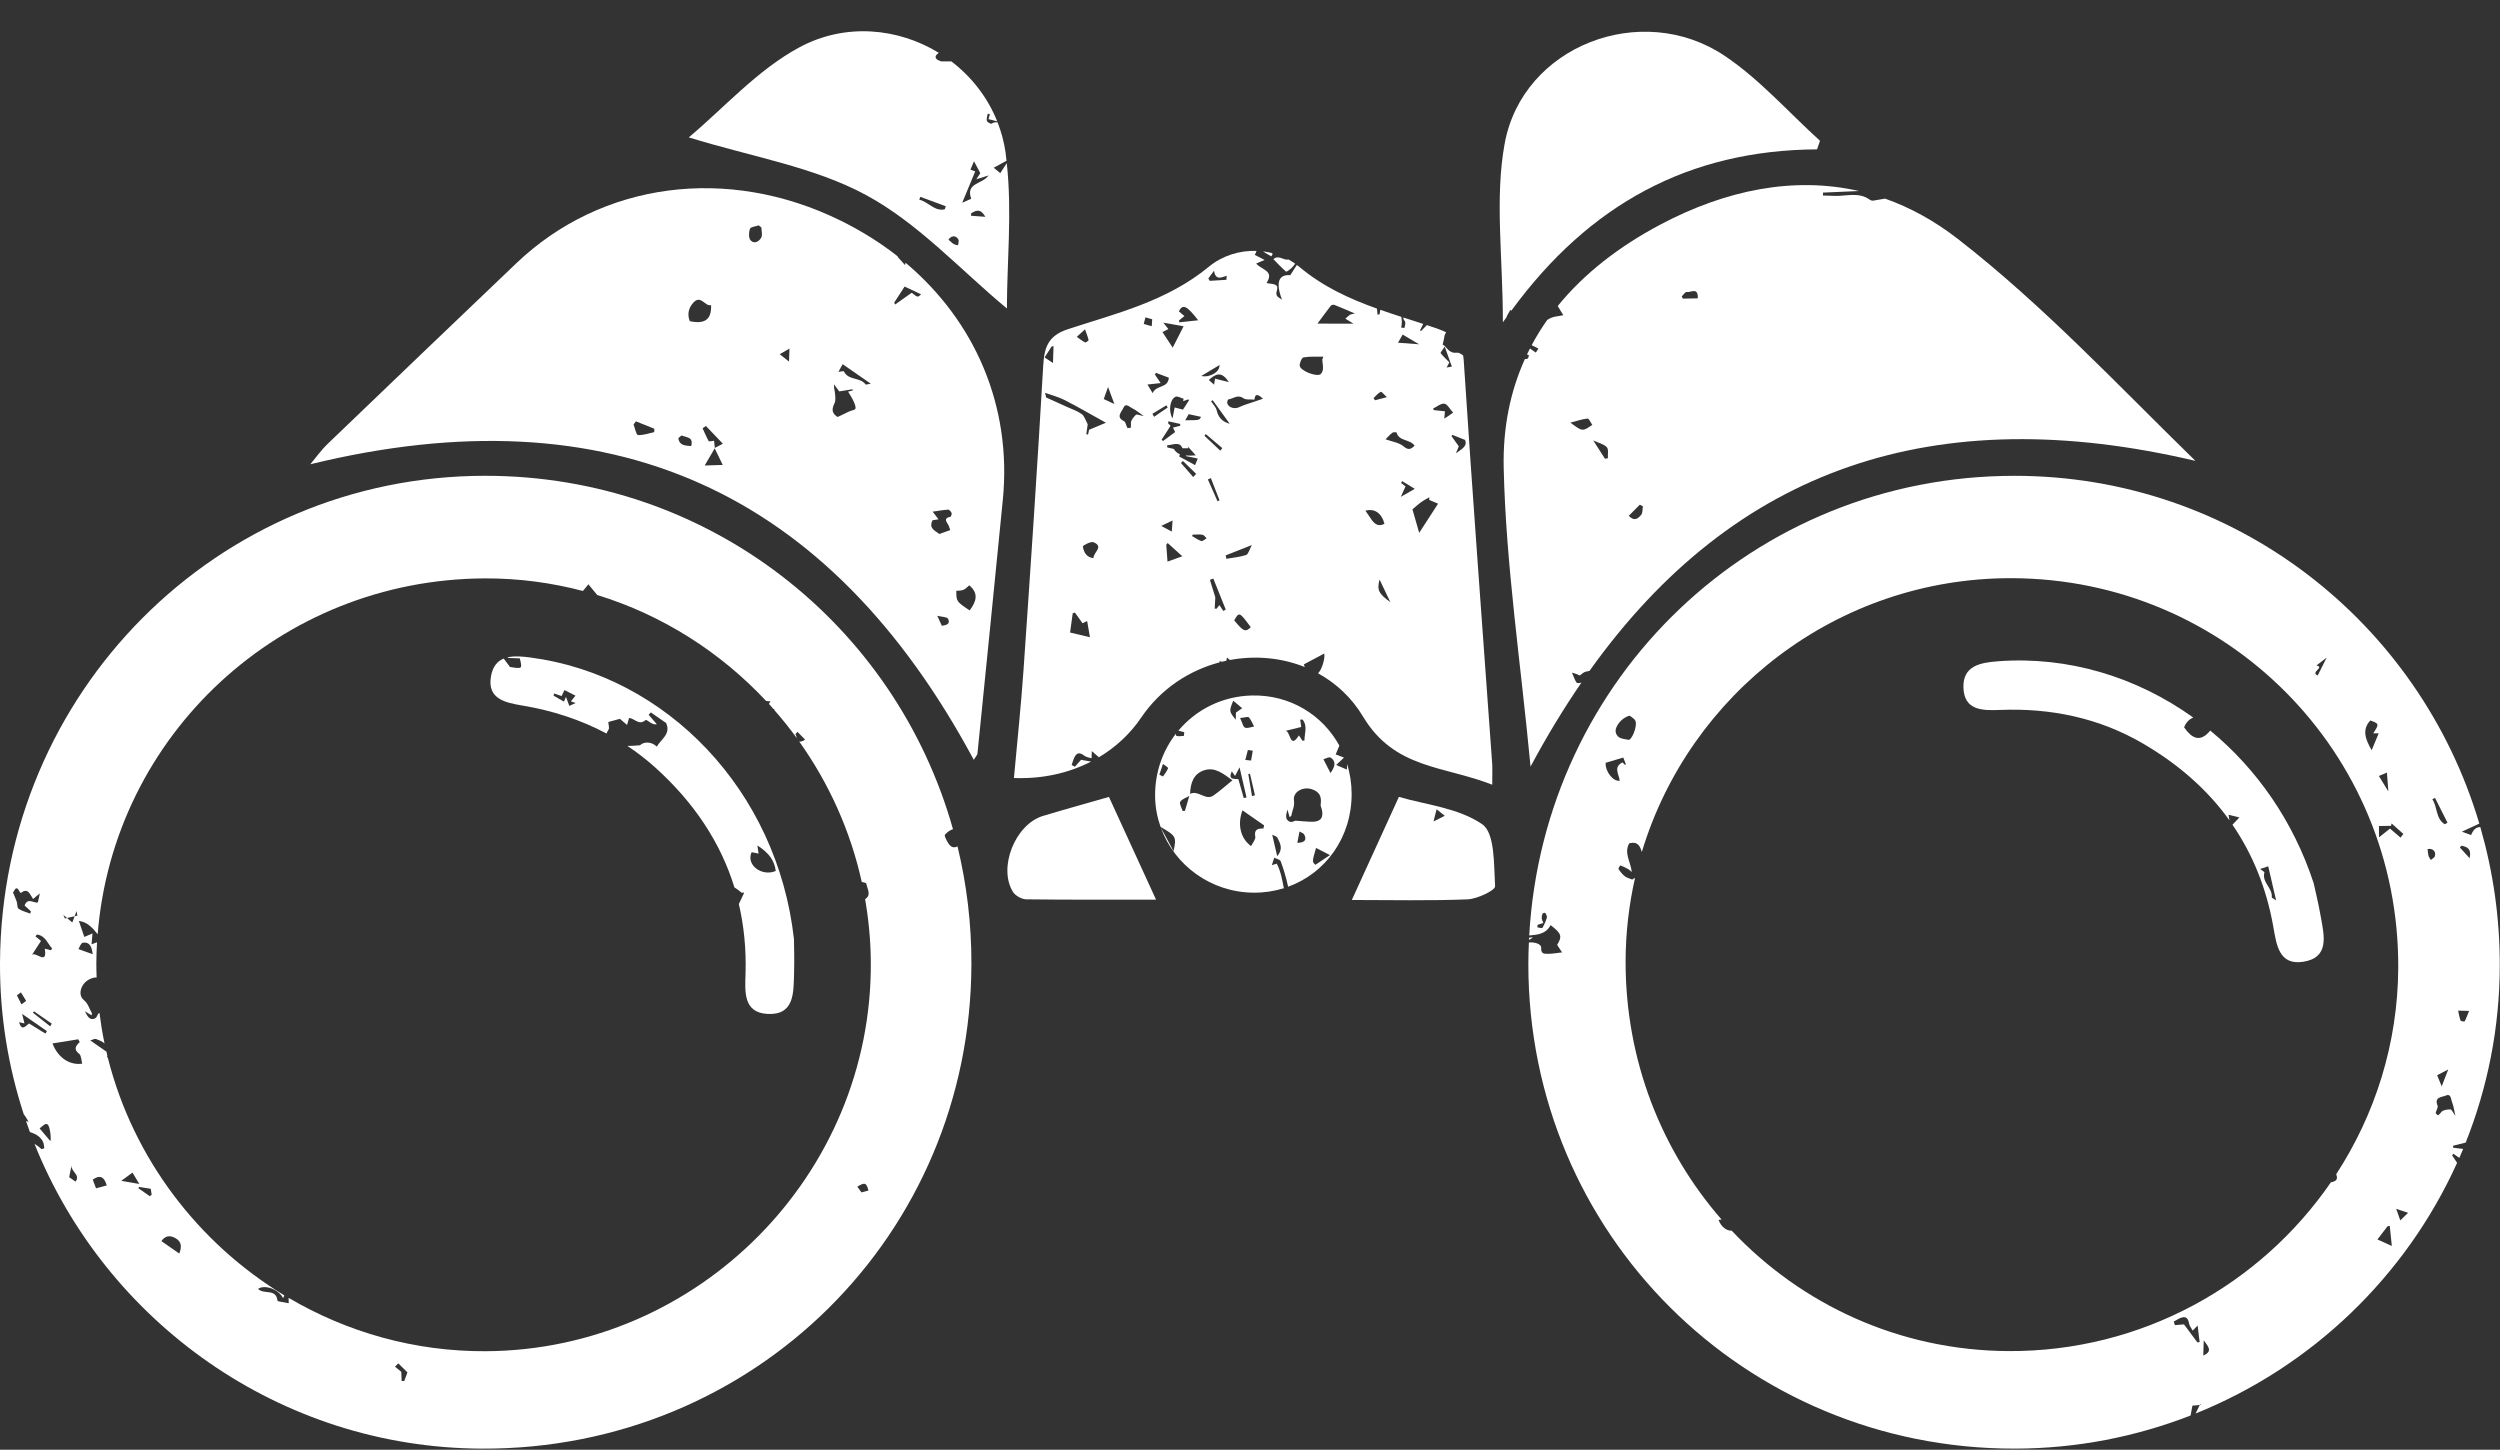
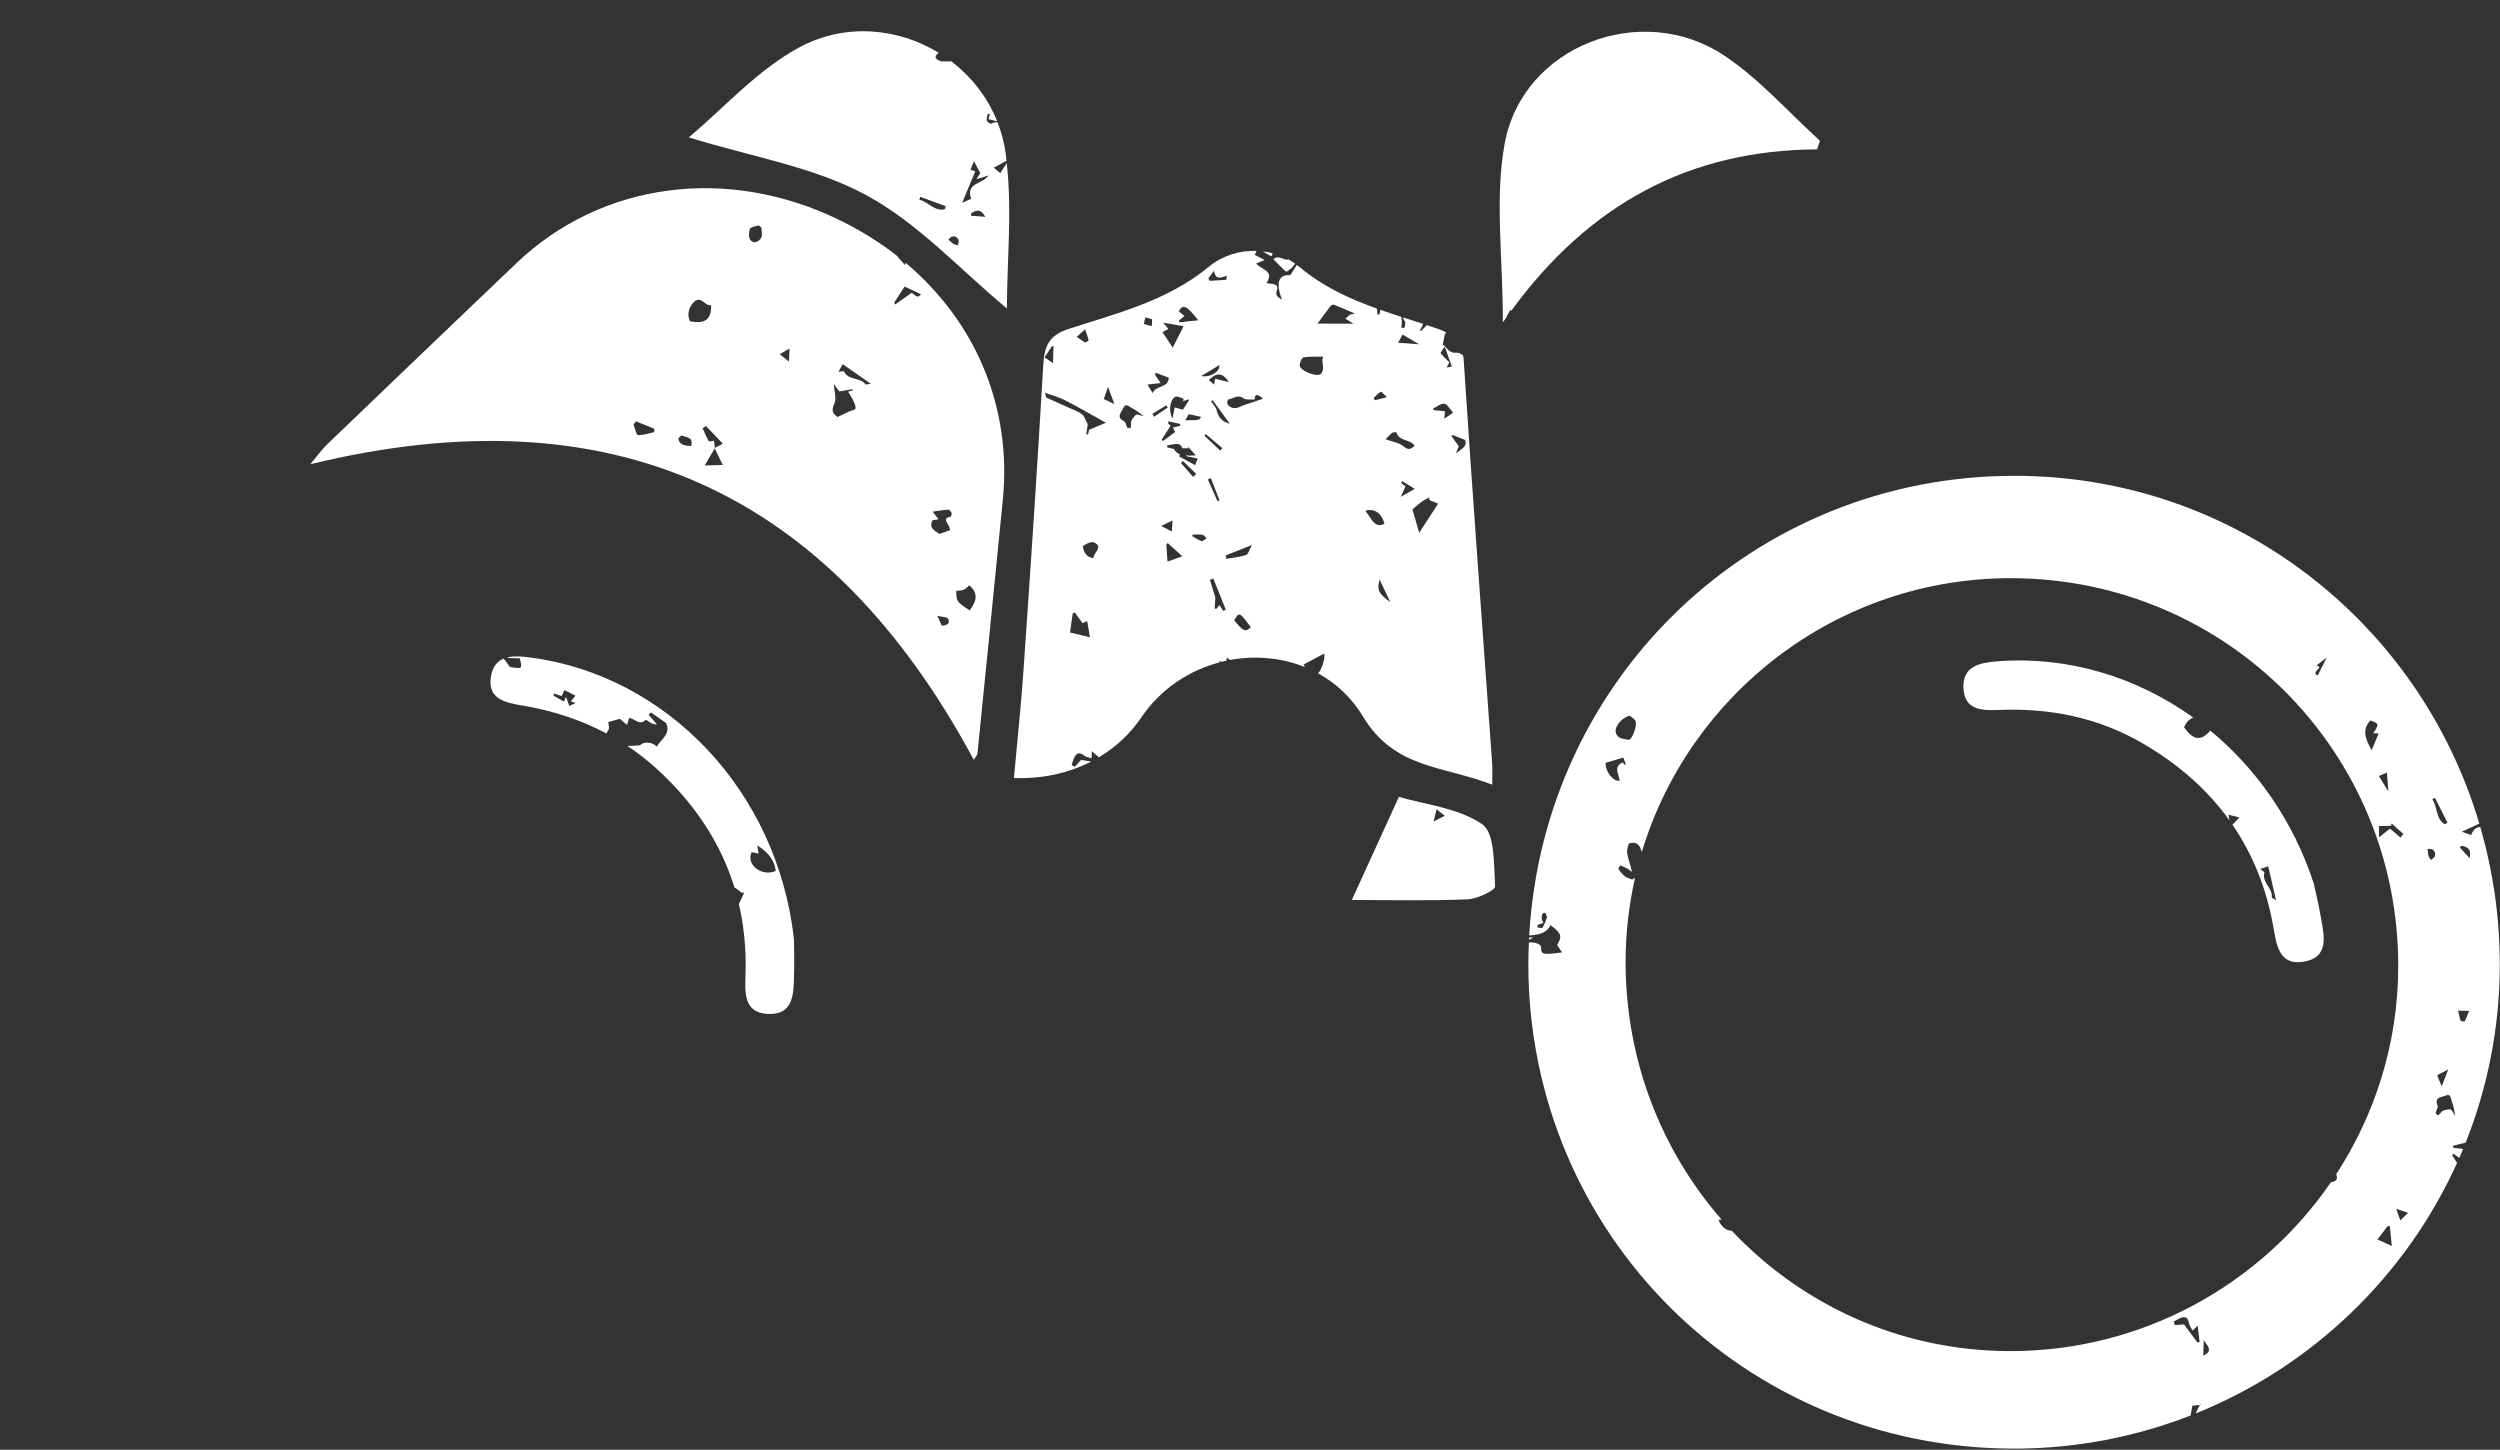
<svg xmlns="http://www.w3.org/2000/svg" fill="#000000" height="218.1" preserveAspectRatio="xMidYMid meet" version="1" viewBox="-0.0 -4.7 376.1 218.1" width="376.1" zoomAndPan="magnify">
  <rect x="-0.0" y="-4.7" width="376.1" height="218.1" fill="#333333" stroke="none" />
  <g fill="#ffffff" id="change1_1">
    <path d="M226.624,43.051c0.096-0.345,0.379-0.701,0.613-1.156c0.042,0.061,0.073,0.105,0.112,0.161 c11.727-16.038,26.731-24.169,46.006-24.288c0.149-0.43,0.297-0.859,0.446-1.289c-4.755-4.306-9.079-9.255-14.352-12.788 c-12.499-8.376-30.387-1.486-33.082,13.187c-1.515,8.249-0.273,17.005-0.273,26.903C226.267,43.529,226.449,43.298,226.624,43.051z" fill="inherit" />
    <path d="M79.782,94.212c-1.138-0.149-2.274-0.245-3.249-0.059c-0.066,0.04-0.133,0.08-0.212,0.127 c0.793,0.026,1.342,0.044,1.879,0.062c0.394,1.599,0.394,1.599-1.48,1.296c-0.358-0.483-0.662-0.883-0.943-1.264 c-0.944,0.386-1.651,1.172-1.912,2.662c-0.592,3.381,2.076,3.963,4.707,4.402c4.52,0.754,8.77,2.134,12.682,4.215 c0.055-0.178,0.138-0.367,0.293-0.584c0.171-0.24-0.013-0.752-0.034-1.151c0.553-0.151,1.128-0.309,1.74-0.477 c0.29,0.246,0.632,0.535,1.081,0.916c0.132-0.457,0.214-0.74,0.298-1.029c0.066,0.003,0.136-0.005,0.2,0.012 c0.746,0.197,1.405,1.11,2.297,0.271c0.071-0.067,0.495,0.267,0.754,0.416c0.267,0.153,0.534,0.306,0.931,0.226 c-0.41-0.473-0.82-0.947-1.23-1.42c0.108-0.12,0.216-0.241,0.324-0.361c0.764,0.53,1.529,1.06,2.302,1.596 c0.751,1.659-0.744,2.409-1.402,3.556c-0.77-0.784-1.967-0.771-2.516-0.212c-0.598,0.043-0.984,0.096-1.369,0.091 c-0.16-0.002-0.352,0.008-0.537,0.012c1.472,0.982,2.891,2.072,4.243,3.294c5.744,5.193,9.76,11.173,11.859,17.994 c0.263,0.139,0.574,0.383,1.027,0.755c0.092,0.075,0.281,0.023,0.448,0.031c-0.295,0.628-0.55,1.178-0.809,1.713 c0.764,3.282,1.115,6.745,1.009,10.404c-0.078,2.695-0.405,5.918,3.287,6.127c4.089,0.231,3.924-3.226,4.011-6.066 c0.066-2.154-0.012-4.313-0.017-5.197C116.945,114.206,100.273,96.898,79.782,94.212z M85.648,101.497 c-0.146-0.395-0.291-0.79-0.501-1.36c-0.14,0.327-0.223,0.52-0.306,0.713c-0.55-0.315-1.058-0.606-1.566-0.897 c0.03-0.109,0.06-0.218,0.09-0.327c0.345,0.119,0.69,0.238,1.12,0.387c0.115-0.239,0.256-0.53,0.434-0.899 c0.551,0.279,1.102,0.559,1.654,0.839c-0.213,0.266-0.426,0.533-0.685,0.855c0.152,0.054,0.316,0.113,0.705,0.251 C86.175,101.253,85.912,101.375,85.648,101.497z M113.08,123.501c0.31,0.065,0.637,0.132,1.04,0.216 c-0.056-0.382-0.107-0.727-0.181-1.228c1.78,1.148,2.557,2.267,2.768,3.839C114.581,127.231,112.186,125.393,113.08,123.501z" fill="inherit" />
    <path d="M151.457,19.836c-0.313,0.484-0.63,0.973-0.978,1.511c-0.406-0.336-0.703-0.581-0.986-0.815 c0.662-0.358,1.293-0.699,1.925-1.039c-0.05-0.423-0.083-0.848-0.144-1.27c-0.229-1.58-0.641-3.082-1.193-4.504 c-0.26-0.062-0.552-0.033-0.911,0.184c-0.127,0.077-0.656-0.227-0.712-0.436c-0.085-0.318,0.081-0.708,0.14-1.068 c0.107,0.029,0.214,0.058,0.321,0.087c-0.068,0.245-0.137,0.49-0.206,0.737c0.524,0.131,0.951,0.237,1.304,0.33 c-1.452-3.646-3.886-6.724-6.899-9.021c-0.539,0-1.049,0-1.541,0c-0.544-0.177-1.354-0.562-0.349-1.29 c-6.15-3.757-14.082-4.528-20.966-0.823c-6.354,3.42-11.435,9.206-16.643,13.547c9.388,2.914,18.792,4.409,26.69,8.685 c7.879,4.266,14.249,11.319,21.171,17.058C151.479,34.84,152.275,27.242,151.457,19.836z M142.129,26.794 c-1.564,0.339-2.488-1.154-3.831-1.447c0.051-0.146,0.103-0.293,0.154-0.439c1.278,0.475,2.556,0.95,3.835,1.425 C142.235,26.486,142.182,26.64,142.129,26.794z M144.122,32.205c-0.217-0.061-0.458-0.081-0.646-0.195 c-0.258-0.157-0.475-0.385-0.791-0.651c0.409-0.637,1.135-0.696,1.497-0.022C144.296,31.549,144.15,31.911,144.122,32.205z M146.084,27.76c0.004-0.122,0.008-0.244,0.013-0.366c0.703-0.437,1.396-0.793,2.137,0.522 C147.355,27.853,146.719,27.806,146.084,27.76z M146.111,25.203c-0.462,0.204-0.806,0.356-1.356,0.599 c0.692-1.667,1.309-3.156,1.955-4.712c-0.069-0.026-0.358-0.134-0.719-0.269c0.193-0.454,0.354-0.832,0.537-1.262 c0.33,0.621,0.619,1.167,0.95,1.789c-0.102,0.157-0.269,0.415-0.595,0.92c0.668-0.21,1.122-0.352,1.828-0.573 C147.799,23.049,145.225,22.756,146.111,25.203z" fill="inherit" />
-     <path d="M142.651,122.144c-0.248-0.395-0.627-1.125-0.496-1.272c0.307-0.345,0.787-0.724,1.211-0.825 c-8.657-30.805-36.742-53.181-70.401-53.168C32.668,66.895,0.215,99.47,0.001,140.118c-0.042,7.95,1.225,15.608,3.566,22.791 c0.221,0.268,0.445,0.645,0.739,1.163c-0.137-0.046-0.261-0.088-0.395-0.134c0.191,0.557,0.379,1.114,0.583,1.664 c0.773,0.256,1.499,0.586,1.95,1.41c0.162,0.296,0.156,0.691,0.227,1.04c-0.148,0.039-0.297,0.077-0.445,0.116 c-0.303-0.311-0.669-0.552-1.039-0.789c10.703,26.716,36.831,45.738,67.321,45.855c40.917,0.158,73.547-32.159,73.631-72.925 c0.013-6.102-0.721-12.018-2.09-17.676C143.561,122.876,143.087,122.837,142.651,122.144z M11.514,132.367 c0.042,0.225,0.083,0.451,0.125,0.676c-0.137,0.032-0.274,0.063-0.412,0.095c-0.104,0.281-0.218,0.586-0.349,0.94 c-0.244-0.207-0.516-0.438-0.795-0.675c-0.107,0.025-0.214,0.049-0.321,0.074c-0.082-0.185-0.163-0.37-0.245-0.554 c0.191,0.162,0.379,0.322,0.565,0.48c0.381-0.088,0.763-0.177,1.144-0.265C11.328,132.866,11.421,132.616,11.514,132.367z M1.951,129.564c0.25-0.207,0.431-1.273,1.043-0.056c0.029,0.058,0.141,0.138,0.154,0.127c1.081-0.858,1.349,0.235,1.829,0.915 c0.284-0.24,0.518-0.439,1.017-0.861c-0.15,0.693-0.226,1.047-0.298,1.382c-0.705,0.12-1.506-0.805-1.998,0.451 c0.301,0.279,0.626,0.582,0.951,0.884c-0.032,0.112-0.065,0.225-0.097,0.337c-0.597-0.232-1.24-0.388-1.767-0.733 c-0.215-0.141-0.149-0.703-0.265-1.054C2.376,130.521,2.177,130.106,1.951,129.564z M3.15,144.596 c0.269,0.436,0.505,0.82,0.782,1.269c-0.227,0.176-0.458,0.356-0.697,0.543c-0.243-0.48-0.453-0.895-0.695-1.372 C2.705,144.916,2.912,144.767,3.15,144.596z M2.858,149.085c0.264,0.057,0.473,0.103,0.823,0.179 c-0.128-0.52-0.234-0.95-0.353-1.432c1.291,0.895,2.511,1.741,3.732,2.587c-0.076,0.123-0.152,0.246-0.228,0.37 c-0.814-0.502-1.628-1.004-2.475-1.526C3.854,149.645,3.299,150.492,2.858,149.085z M7.572,166.962 c-0.553-0.652-1.066-1.257-1.613-1.901c0.17-0.14,0.445-0.394,0.749-0.602c0.103-0.07,0.299-0.072,0.42-0.021 C7.522,164.6,7.747,166.742,7.572,166.962z M7.552,149.702c-0.864-0.682-1.727-1.364-2.591-2.045c0.05-0.072,0.1-0.144,0.15-0.217 c0.89,0.617,1.78,1.234,2.67,1.851C7.705,149.428,7.629,149.565,7.552,149.702z M7.663,138.251 c-0.271-0.067-0.542-0.134-0.924-0.228c0.45,2.777-1.596,0.067-2.02,1.065c0.477-0.737,0.954-1.474,1.447-2.236 c-0.354-0.294-0.581-0.483-0.834-0.693c0.115-0.119,0.202-0.275,0.266-0.265c1.236,0.19,1.558,1.338,2.249,2.103 C7.785,138.082,7.724,138.166,7.663,138.251z M11.367,173.065c-0.321-0.223-0.642-0.445-0.963-0.668 c0.118-0.58,0.236-1.16,0.354-1.74C10.669,171.561,12.147,172.05,11.367,173.065z M7.895,152.276 c1.291-0.208,2.583-0.417,3.874-0.625c0.076,0.141,0.152,0.281,0.229,0.422c-0.668,0.611-0.932,1.119-0.089,1.766 c0.327,0.25,0.316,0.971,0.46,1.478C10.623,155.583,8.768,154.562,7.895,152.276z M11.803,138.078 c0.144-0.222,0.361-0.915,0.66-0.956c1.119-0.152,1.358,0.731,1.482,1.731C13.247,138.6,12.663,138.389,11.803,138.078z M14.443,174.069c-0.113-0.303-0.307-0.819-0.491-1.311c1.233-0.846,1.757-0.265,2.112,0.879 C15.575,173.768,15.114,173.89,14.443,174.069z M22.533,175.249c-0.573-0.397-1.145-0.794-1.718-1.191 c0.035-0.065,0.07-0.13,0.105-0.196c0.552,0.087,1.104,0.175,1.761,0.278c0.034,0.232,0.084,0.569,0.134,0.906 C22.721,175.114,22.627,175.181,22.533,175.249z M18.243,172.943c0.767-0.561,1.25-0.915,1.689-1.236 c0.412,0.685,0.685,1.14,1.027,1.708C20.143,173.272,19.366,173.137,18.243,172.943z M26.973,183.883 c-0.899-0.623-1.798-1.246-2.697-1.87c0.595-0.857,1.337-0.91,2.17-0.416C27.401,182.164,27.304,182.996,26.973,183.883z M60.806,203.077c-0.129-0.011-0.257-0.023-0.386-0.034c-0.015-0.421-0.031-0.841-0.05-1.359c-0.28-0.232-0.612-0.507-0.945-0.783 c0.212-0.212,0.423-0.424,0.495-0.496c0.51,0.503,0.898,0.885,1.379,1.359C61.161,202.132,60.983,202.605,60.806,203.077z M129.6,174.687c-0.197-0.269-0.41-0.562-0.627-0.859c1.117-0.7,1.384-0.609,1.676,0.57 C130.249,174.508,129.93,174.596,129.6,174.687z M73.128,198.577c-10.802,0.066-20.968-2.883-29.712-8.03 c0.006,0.28,0.012,0.551,0.018,0.818c-0.4-0.075-0.892-0.163-1.383-0.262c-0.109-0.022-0.299-0.07-0.305-0.124 c-0.22-1.907-2.057-0.869-2.924-1.777c1.019-0.704,3.096,0.052,3.766,1.395c0.063-0.141,0.124-0.28,0.186-0.419 c-12.971-7.857-22.699-20.612-26.514-35.598c-0.064-0.151-0.124-0.29-0.183-0.428c0.024-0.007,0.052-0.02,0.077-0.029 c-0.05-0.203-0.094-0.409-0.142-0.613c-0.818-0.567-1.545-1.071-2.431-1.685c0.363-0.098,0.669-0.296,0.872-0.215 c0.442,0.175,0.92,0.331,1.273,0.668c-0.32-1.517-0.568-3.059-0.765-4.615c-0.07,0.058-0.133,0.109-0.205,0.17 c-0.058,0.09-0.194,0.556-0.473,0.681c-0.706,0.315-1.081-0.171-1.501-1.076c0.487,0.299,0.713,0.439,0.995,0.612 c0.019-0.157,0.077-0.29,0.036-0.356c-0.403-0.641-0.514-1.382-1.205-1.952c-0.99-0.818-0.388-2.471,0.78-3.084 c0.435-0.228,0.813-0.327,1.15-0.308c-0.023-0.695-0.049-1.39-0.046-2.091c0.004-1.077,0.043-2.145,0.104-3.207 c-0.24,0.091-0.496,0.189-0.823,0.314c0.043-0.498,0.08-0.926,0.142-1.638c-0.65,0.276-1.023,0.434-1.234,0.524 c-0.223-0.655-0.491-1.443-0.818-2.405c1.27,0.144,2.046,1.028,2.83,2.005c2.366-29.935,27.435-53.412,58.225-53.539 c5.097-0.021,10.048,0.644,14.776,1.893c0.265-0.322,0.539-0.654,0.825-1.001c0.434,0.526,0.874,1.059,1.328,1.61 c9.797,3.005,18.523,8.58,25.397,15.926c0.222,0.026,0.442,0.053,0.67,0.08c-0.091,0.14-0.167,0.259-0.239,0.369 c0.223,0.244,0.434,0.499,0.653,0.746c0.059,0.028,0.118,0.056,0.178,0.083c-0.005,0.034-0.01,0.068-0.016,0.102 c1.188,1.353,2.315,2.76,3.376,4.218c-0.06-0.215-0.106-0.444-0.207-0.591c0.105-0.117,0.209-0.235,0.314-0.352 c0.358,0.366,0.716,0.732,1.152,1.177c-0.446,0.283-0.713,0.332-0.896,0.272c4.453,6.257,7.711,13.418,9.416,21.144 c0.222,0.027,0.445,0.08,0.657,0.174c0.131,0.616,0.497,1.31,0.336,1.828c-0.071,0.229-0.259,0.422-0.49,0.577 c0.535,3.087,0.836,6.251,0.858,9.478C131.219,171.976,105.109,198.38,73.128,198.577z" fill="inherit" />
-     <path d="M156.896,118.052c-4.168,1.259-6.771,7.784-4.508,11.421c0.36,0.579,1.307,1.112,1.99,1.12 c6.527,0.084,13.056,0.05,19.537,0.05c-2.433-5.307-4.602-10.037-7.086-15.456C163.789,116.06,160.33,117.015,156.896,118.052z" fill="inherit" />
    <path d="M136.218,34.817c-0.02,0.122-0.039,0.234-0.06,0.362c-0.463-0.511-0.794-0.876-1.124-1.24 c0.015-0.015,0.034-0.034,0.049-0.049c-2.611-2.054-5.512-3.877-8.678-5.43c-16.934-8.302-35.884-5.808-48.725,6.44 c-9.511,9.072-19.003,18.163-28.482,27.268c-0.836,0.803-1.509,1.775-2.516,2.975c45.147-11.006,78.037,3.906,99.814,44.466 c0.384-0.625,0.534-0.761,0.549-0.91c1.282-12.746,2.571-25.491,3.823-38.24C152.236,56.532,146.789,43.699,136.218,34.817z M98.42,60.311c-0.819,0.173-1.646,0.487-2.45,0.434c-0.252-0.017-0.442-1.026-0.661-1.581c0.119-0.159,0.239-0.318,0.358-0.477 c0.925,0.37,1.849,0.741,2.774,1.111C98.434,59.968,98.427,60.139,98.42,60.311z M103.979,62.41 c-0.843-0.09-1.713-0.038-1.928-1.106c-0.025-0.122,0.464-0.527,0.565-0.477C103.242,61.138,104.377,61.007,103.979,62.41z M103.773,43.623c-0.394-1.007-0.227-1.999,0.579-2.841c1.108-1.157,1.729,0.683,2.623,0.42 C107.088,43.675,105.681,44.016,103.773,43.623z M106.014,65.33c0.601-1.033,1.053-1.81,1.505-2.586 c0.458,0.948,0.768,1.589,1.209,2.502C107.853,65.273,107.089,65.297,106.014,65.33z M107.539,62.687 c-0.052-0.489-0.086-0.812-0.115-1.081c-0.362,0.033-0.756,0.15-0.806,0.061c-0.347-0.621-0.622-1.285-0.92-1.935 c0.168-0.116,0.335-0.231,0.503-0.347c0.803,0.841,1.606,1.682,2.546,2.666C108.221,62.329,107.942,62.475,107.539,62.687z M114.524,31.046c-0.328,0.597-1.081,1.024-1.615,0.396c-0.3-0.353-0.278-1.224-0.078-1.725c0.122-0.306,0.855-0.35,1.313-0.512 c0.134,0.106,0.267,0.212,0.401,0.318C114.552,30.039,114.737,30.66,114.524,31.046z M118.7,49.693 c-0.509-0.402-0.838-0.661-1.398-1.104c0.532-0.309,0.89-0.517,1.466-0.852C118.742,48.478,118.725,48.952,118.7,49.693z M128.696,56.777c-0.041,0.203-0.628,0.275-0.96,0.428c-0.555,0.256-1.102,0.529-1.724,0.83c-0.843-0.532-0.943-1.114-0.474-2.057 c0.202-0.405,0.122-0.991,0.081-1.486c-0.035-0.427-0.197-0.843-0.148-1.367c0.245,0.329,0.491,0.658,0.788,1.058 c0.565-0.092,1.28-0.208,1.995-0.325c0.01,0.063,0.019,0.126,0.029,0.19c-0.164,0.04-0.328,0.08-0.691,0.168 c0.284,0.492,0.573,0.921,0.787,1.387C128.55,55.975,128.768,56.422,128.696,56.777z M130.218,53.14 c-0.807-1.139-2.582-0.564-3.259-1.963c-0.043-0.089-0.502,0.037-0.828,0.069c0.191-0.346,0.35-0.634,0.638-1.157 c1.319,0.914,2.652,1.839,4.234,2.935C130.479,53.106,130.256,53.193,130.218,53.14z M137.16,39.339 c-0.836,0.592-1.668,1.182-2.5,1.771c-0.045-0.094-0.091-0.189-0.136-0.283c0.504-0.778,1.007-1.557,1.564-2.417 c0.875,0.413,1.648,0.778,2.48,1.17C138.057,40.063,138.057,40.063,137.16,39.339z M141.692,89.445 c-0.202-0.441-0.364-0.794-0.69-1.507c0.707,0.182,1.482,0.159,1.63,0.462C143.025,89.206,142.327,89.35,141.692,89.445z M144.951,84.032c0.329-0.139,0.59-0.451,0.867-0.677c1.517,1.262,0.986,2.534,0.055,3.778c-1.999-1.348-1.999-1.348-2.009-2.951 C144.224,84.139,144.622,84.171,144.951,84.032z M140.295,73.564c0.232-0.035,0.508-0.078,0.895-0.137 c-0.287-0.375-0.495-0.646-0.884-1.154c0.891-0.125,1.613-0.265,2.339-0.301c0.173-0.009,0.431,0.299,0.518,0.518 c0.057,0.144-0.096,0.546-0.198,0.564c-0.89,0.154-0.728,0.572-0.346,1.138c0.171,0.253,0.231,0.587,0.331,0.856 c-0.664,0.238-1.131,0.406-1.639,0.589C140.738,75.139,139.651,74.854,140.295,73.564z" fill="inherit" />
    <path d="M224.92,128.634c-0.192-3.247-0.002-8.007-1.94-9.338c-3.606-2.476-8.59-2.947-12.53-4.113 c-2.504,5.485-4.666,10.218-7.082,15.51c5.902,0,11.665,0.138,17.413-0.095C222.255,130.538,224.956,129.236,224.92,128.634z M215.66,118.878c0.154-0.608,0.301-1.192,0.463-1.833c0.432,0.345,0.814,0.65,1.231,0.983 C216.804,118.303,216.32,118.546,215.66,118.878z" fill="inherit" />
-     <path d="M202.663,110.237c-0.015,0.278-0.029,0.557-0.035,0.84c-0.542-0.233-0.926-0.398-1.616-0.694 c0.358-0.336,0.666-0.624,1.178-1.104c-0.659-0.254-1.036-0.4-1.25-0.482c0.162-0.389,0.347-0.833,0.553-1.326 c-2.526-4.611-7.401-7.644-13.066-7.543c-4.519,0.081-8.485,2.115-11.151,5.292c0.295,0.077,0.59,0.155,0.885,0.232 c-0.018,0.184-0.036,0.368-0.054,0.552c-0.379,0.016-0.782,0.111-1.124,0.003c-0.056-0.018-0.077-0.153-0.089-0.32 c-1.99,2.579-3.159,5.837-3.121,9.404c0.017,1.612,0.313,3.158,0.822,4.607c2.35,1.368,2.411,1.488,1.956,3.658 c-0.664-1.23-1.262-2.339-1.914-3.547c2.039,5.649,7.501,9.728,13.926,9.785c1.607,0.014,3.144-0.224,4.581-0.669 c-0.255-1.289-0.469-2.555-1.066-3.696c-0.127,0.038-0.323,0.097-0.747,0.224c0.158-0.479,0.264-0.798,0.37-1.118 c0.335,0.174,0.872,0.27,0.971,0.537c0.428,1.169,0.785,2.374,1.06,3.592c0.018,0.078,0.028,0.159,0.041,0.238 c5.662-2.044,9.592-7.439,9.565-13.992C203.331,113.144,203.095,111.643,202.663,110.237z M174.96,112.117 c-0.182-0.093-0.364-0.186-0.546-0.279c0.181-0.538,0.362-1.075,0.543-1.613c0.273,0.218,0.81,0.546,0.775,0.637 C175.557,111.314,175.232,111.705,174.96,112.117z M188.045,111.703c0.249,1.078,0.499,2.157,0.748,3.235 c-0.146,0.047-0.292,0.094-0.438,0.141c-0.188-1.107-0.375-2.215-0.563-3.322C187.877,111.739,187.961,111.721,188.045,111.703z M187.343,109.626c0.136-0.523,0.254-0.976,0.389-1.496c0.2,0.029,0.449,0.064,0.736,0.106c-0.088,0.509-0.166,0.957-0.257,1.481 C187.929,109.688,187.642,109.658,187.343,109.626z M187.878,103.216c0.343,0.382,0.535,0.909,0.787,1.379 c-0.464,0.074-0.994,0.321-1.371,0.167c-0.294-0.12-0.398-0.738-0.733-1.444C187.271,103.249,187.746,103.069,187.878,103.216z M185.531,100.715c0.447,0.377,0.861,0.726,1.341,1.13c-0.465,0.323-0.792,0.55-0.939,0.652c-0.009,0.463-0.016,0.774-0.022,1.086 C184.887,102.302,184.887,102.302,185.531,100.715z M178.259,117.293c-0.115,0.003-0.23,0.005-0.345,0.008 c-0.14-0.471-0.527-1.1-0.362-1.377c0.249-0.42,0.883-0.595,1.366-0.883C178.656,115.936,178.457,116.615,178.259,117.293z M182.56,114.972c-1.206,0.839-2.3-0.882-3.524-0.235c0.057-1.677,0.537-3.105,2.231-3.59c1.536-0.44,2.717,0.512,4.141,1.539 C184.394,113.509,183.519,114.305,182.56,114.972z M185.311,111.329c0.156,0.228,0.28,0.408,0.488,0.709 c0.247-0.472,0.451-0.862,0.68-1.3c0.362,1.564,0.704,3.042,1.046,4.521c-0.137,0.037-0.273,0.074-0.41,0.111 c-0.269-0.94-0.538-1.881-0.818-2.859C185.675,112.439,184.713,112.672,185.311,111.329z M190.066,119.942 c-0.891-0.021-1.419,0.167-1.223,1.235c0.076,0.413-0.405,0.936-0.631,1.408c-1.457-1.031-2.15-3.083-1.294-5.376 c1.085,0.754,2.171,1.508,3.256,2.261C190.139,119.629,190.103,119.786,190.066,119.942z M192.139,124.1 c-0.257-1.113-0.475-2.052-0.747-3.228c0.331,0.183,0.685,0.253,0.782,0.455C192.563,122.138,193.111,122.982,192.139,124.1z M193.231,105.292c0.833-0.206,1.667-0.413,2.528-0.626c-0.067-0.464-0.11-0.763-0.158-1.095c0.163-0.006,0.329-0.06,0.369-0.008 c0.784,1.008,0.267,2.077,0.273,3.124c-0.1,0.019-0.201,0.039-0.301,0.058c-0.155-0.24-0.311-0.479-0.53-0.817 C193.923,108.284,194.196,104.857,193.231,105.292z M195.166,122.1c0.12-0.619,0.225-1.164,0.33-1.708 c0.243,0.148,0.597,0.234,0.71,0.454C196.586,121.581,196.393,122.066,195.166,122.1z M194.872,118.764 c-0.101,0.025-0.507,0.272-0.794,0.168c-0.725-0.264-0.682-0.885-0.398-1.844c0.161,0.562,0.236,0.823,0.329,1.148 c0.117-0.102,0.247-0.159,0.26-0.236c0.125-0.754,0.528-1.376,0.395-2.281c-0.192-1.296,1.335-2.088,2.595-1.717 c1.254,0.369,1.603,1.125,1.419,2.346c-0.031,0.209,0.108,0.445,0.164,0.669c0.316,1.253-0.132,1.902-1.379,1.907 C196.7,118.926,195.936,118.833,194.872,118.764z M197.893,125.4c-0.51-0.441-0.51-0.441,0.091-2.535 c0.699,0.358,1.375,0.705,2.096,1.075C199.277,124.476,198.611,124.92,197.893,125.4z M200.163,111.598 c-0.347-0.675-0.637-1.24-1.066-2.073c0.252-0.062,0.865-0.419,1.111-0.239C201.13,109.96,200.727,110.777,200.163,111.598z" fill="inherit" />
-     <path d="M330.276,64.633c-11.771-11.492-22.961-23.471-35.747-33.396c-3.523-2.734-7.186-4.729-10.939-6.056 c-0.579,0.108-1.168,0.19-1.744,0.299c-0.17,0.032-0.402-0.023-0.544-0.127c-1.699-1.242-3.595-0.496-5.405-0.589 c-0.548-0.028-1.097-0.036-1.646-0.052c-0.001-0.146-0.001-0.292-0.002-0.438c1.806-0.079,3.61-0.158,5.413-0.237 c-9.758-2.227-20-0.189-29.898,5.059c-6.177,3.275-11.439,7.339-15.416,12.239c0.275,0.487,0.578,0.953,0.841,1.382 c-0.605,0.15-1.559,0.158-2.242,0.607c-0.058,0.038-0.118,0.063-0.176,0.096c-0.859,1.221-1.644,2.489-2.346,3.806 c0.338,0.173,0.676,0.346,1.015,0.518c-0.129,0.199-0.258,0.399-0.387,0.598c-0.296-0.205-0.592-0.411-0.888-0.616 c-0.152,0.296-0.302,0.592-0.445,0.893c0.096,0.036,0.186,0.071,0.283,0.108c-0.039,0.472-0.192,0.633-0.599,0.586 c-2.184,4.843-3.325,10.296-3.186,16.398c0.332,14.565,2.539,29.088,4.039,44.915c2.428-4.55,4.992-8.761,7.679-12.674 c-0.196,0.129-0.663,0.153-0.76,0.026c-0.264-0.345-0.39-0.803-0.689-1.487c0.508,0.163,0.689,0.189,0.839,0.274 c0.428,0.245,0.339,0.134,0.799-0.211c0.267-0.2,0.629-0.265,0.995-0.323C260.932,65.657,291.097,55.406,330.276,64.633z M253.73,39.23c0.602,0.123,1.769-0.81,1.683,0.954c-0.75,0.014-1.498,0.029-2.246,0.043c-0.056-0.11-0.112-0.22-0.169-0.33 C253.245,39.661,253.536,39.191,253.73,39.23z M236.251,58.881c1.05-0.27,1.808-0.542,2.583-0.613 c0.202-0.018,0.457,0.59,0.712,0.944C238.07,60.237,238.07,60.237,236.251,58.881z M241.894,64.234 c-0.148,0.026-0.297,0.053-0.445,0.08c-0.512-0.802-1.024-1.603-1.759-2.753c0.849,0.397,1.607,0.552,2.043,1.024 C242.024,62.9,241.856,63.668,241.894,64.234z M246.895,72.761c-0.394,0.428-0.907,1.098-1.872,0.146 c0.594-0.596,1.133-1.139,1.673-1.681c0.154,0.085,0.309,0.17,0.464,0.255C247.082,71.918,247.143,72.492,246.895,72.761z" fill="inherit" />
    <path d="M171.703,103.225c2.896-4.283,7.169-7.065,11.779-8.283c0.001-0.074,0.003-0.144,0.003-0.224 c0.106,0.056,0.189,0.099,0.279,0.146c0.241-0.06,0.484-0.109,0.726-0.16c0.03-0.161,0.06-0.32,0.091-0.492 c0.161,0.124,0.309,0.249,0.448,0.377c3.794-0.704,7.731-0.359,11.263,1.061c-0.05-0.127-0.099-0.25-0.15-0.397 c1.01-0.537,2.042-1.086,3.072-1.633c0.175,0.711-0.37,2.427-0.895,2.935c0,0.021,0.004,0.034,0.003,0.058 c2.67,1.472,5.015,3.629,6.746,6.509c4.737,7.88,12.097,7.352,19.424,10.231c0-1.849,0.04-2.492-0.006-3.129 c-1.447-20.233-2.97-40.461-4.284-60.703c-0.018-0.273-0.056-0.513-0.094-0.754c-0.331-0.244-0.665-0.444-0.964-0.408 c-1.252,0.153-1.533-0.981-2.105-1.215c0.126-0.601,0.234-0.973,0.276-1.352c0.012-0.105,0.106-0.287,0.241-0.499 c-0.408-0.201-0.85-0.387-1.351-0.56c-0.515-0.178-1.031-0.351-1.547-0.522c-0.331,0.336-0.609,0.618-0.883,0.897 c-0.048-0.037-0.096-0.074-0.145-0.111c0.161-0.327,0.322-0.653,0.476-0.966c-0.995-0.325-1.991-0.644-2.985-0.965 c-0.039,0.128,0.018,0.308,0.243,0.597c0.143,0.184-0.038,0.639-0.069,0.969c-0.166-0.013-0.331-0.025-0.497-0.038 c0.034-0.309,0.106-0.619,0.093-0.926c-0.009-0.218-0.039-0.439-0.078-0.701c-1.06-0.343-2.116-0.694-3.166-1.063 c-0.031,0.225-0.062,0.443-0.092,0.659c-0.102,0.034-0.205,0.068-0.307,0.103c-0.048-0.303-0.057-0.629-0.097-0.937 c-4.107-1.47-8.088-3.273-11.654-6.263c-0.128-0.108-0.264-0.202-0.397-0.302c-0.322,0.497-0.644,0.996-0.994,1.536 c-1.643-0.132-2.287,0.951-1.238,3.693c-0.541-0.414-1.047-0.462-0.776-1.381c0.347-1.173-0.787-0.908-1.553-1.14 c1.232-1.892-0.794-1.958-1.555-2.926c0.355-0.151,0.664-0.282,1.263-0.536c-0.604-0.312-0.999-0.515-1.478-0.762 c0.097-0.188,0.216-0.401,0.254-0.602c-2.554-0.081-5.132,0.713-7.159,2.381c-6.327,5.206-13.841,6.989-21.187,9.392 c-3.002,0.982-3.577,2.709-3.738,5.515c-0.875,15.266-1.91,30.523-2.963,45.778c-0.374,5.414-0.954,10.814-1.441,16.234 c4.248,0.163,8.21-0.727,11.604-2.469c-0.497-0.089-0.996-0.178-1.505-0.269c-0.226,0.253-0.58,0.651-0.935,1.05 c-0.159-0.093-0.319-0.187-0.478-0.28c0.181-0.472,0.281-1.005,0.562-1.4c0.422-0.594,0.905-0.314,1.395,0.041 c0.285,0.207,0.685,0.245,1.033,0.358c0.009-0.236,0.018-0.473,0.041-1.08c0.392,0.342,0.738,0.644,1.064,0.928 C167.862,107.705,170.041,105.682,171.703,103.225z M207.546,82.487c0.546,1.149,1.016,2.139,1.618,3.405 C207.388,84.604,207.12,84.042,207.546,82.487z M210.78,67.961c0.053-0.092,0.107-0.185,0.16-0.277 c0.589,0.36,1.178,0.719,1.902,1.16c-0.765,0.437-1.252,0.715-2.102,1.201c0.299-0.664,0.487-1.082,0.708-1.571 C211.334,68.386,211.057,68.174,210.78,67.961z M220.391,61.478c0.406,0.905-0.38,1.315-1.362,2.016 c0.241-0.588,0.354-0.864,0.43-1.049c-0.384-0.538-0.738-1.032-1.091-1.527c0.042-0.065,0.083-0.13,0.125-0.196 C219.059,60.949,219.626,61.174,220.391,61.478z M217.346,47.446c0.434,1.218,0.753,2.111,1.071,3.005 c-0.211,0.037-0.421,0.074-0.791,0.139c0.233-0.428,0.384-0.706,0.42-0.773c-0.522-0.534-0.962-0.931-1.316-1.398 C216.677,48.346,217.017,47.955,217.346,47.446z M217.29,56.032c0.449,0.058,0.816,0.798,1.322,1.348 c0.005-0.035-0.483,0.37-1.339,0.898c0.039-0.408,0.068-0.714,0.106-1.101c-0.602-0.065-1.149-0.125-1.697-0.184 c-0.026-0.078-0.052-0.156-0.079-0.235C216.168,56.49,216.765,55.964,217.29,56.032z M213.815,70.825 c0.385-0.27,0.807-0.482,1.212-0.72c-0.004,0.136-0.007,0.272-0.011,0.407c0.442,0.188,0.885,0.376,1.327,0.564 c-0.946,1.462-1.893,2.925-2.839,4.387c-0.375-1.305-0.749-2.609-1.016-3.538C213.103,71.41,213.44,71.088,213.815,70.825z M211.017,45.629c0.799,0.475,1.556,0.925,2.467,1.467c-1.206-0.091-2.164-0.163-3.167-0.238 C210.433,46.654,210.694,46.196,211.017,45.629z M209.449,60.41c0.153-0.118,0.629-0.1,0.644-0.049 c0.385,1.368,2.018,0.97,2.721,1.989c-0.603,0.583-0.962,0.686-1.672,0.093c-0.682-0.57-1.712-0.694-2.696-1.054 C208.751,61.083,209.069,60.703,209.449,60.41z M207.724,54.249c0.142-0.065,0.538,0.463,0.91,0.804 c-0.727,0.189-1.246,0.325-1.765,0.46c-0.08-0.103-0.159-0.206-0.239-0.31C206.987,54.868,207.305,54.441,207.724,54.249z M208.281,74.105c-1.034,0.535-1.608-0.089-2.123-0.891c-0.249-0.387-0.524-0.755-0.75-1.078 C206.717,71.748,207.841,72.429,208.281,74.105z M200.195,41.31c0.097-0.124,0.386-0.208,0.529-0.152 c0.94,0.368,1.865,0.78,3.094,1.305c-0.47,0.117-0.626,0.114-0.729,0.189c-0.244,0.176-0.462,0.388-0.691,0.586 c0.229,0.143,0.457,0.286,0.687,0.427c0.199,0.123,0.399,0.244,0.544,0.332c-1.798-0.005-3.529-0.009-5.429-0.014 C198.908,43.025,199.535,42.153,200.195,41.31z M196.108,49.063c0.967-0.167,1.974-0.09,2.965-0.105 c-0.051,0.157-0.101,0.313-0.152,0.47c0.042,0.463,0.137,0.93,0.106,1.388c-0.019,0.274-0.168,0.635-0.375,0.782 c-0.614,0.437-3.06-0.53-3.123-1.28C195.494,49.9,195.84,49.109,196.108,49.063z M173.617,58.007 c-0.083-0.152-0.167-0.303-0.25-0.455c0.702-0.426,1.404-0.852,2.106-1.278c0.066,0.11,0.132,0.219,0.198,0.329 C174.986,57.071,174.302,57.539,173.617,58.007z M175.722,58.974c0.019-0.096,0.038-0.192,0.057-0.289 c0.588,0.13,1.176,0.26,1.765,0.39c0.003,0.092,0.005,0.184,0.008,0.276c-0.326,0.082-0.652,0.164-1.093,0.275 c0.132,0.268,0.234,0.475,0.33,0.67c-0.61,0.452-1.214,0.901-1.819,1.349c-0.073-0.067-0.145-0.134-0.218-0.201 c0.424-0.655,0.847-1.309,1.35-2.087C176.109,59.367,175.915,59.171,175.722,58.974z M178.756,55.381 c0.074,0.077,0.126,0.121,0.122,0.127c-0.297,0.468-0.599,0.934-0.912,1.418c-0.456-0.119-0.898-0.234-1.252-0.326 c-0.103,0.531-0.202,1.043-0.318,1.649c-0.636-1.086-0.423-2.818,0.433-3.257c0.291-0.149,0.811,0.178,1.226,0.288 c-0.019,0.123-0.039,0.247-0.058,0.37C178.259,55.557,178.521,55.464,178.756,55.381z M178.681,62.456 c0.419,0.464,0.838,0.927,1.215,1.344c-0.59,0.053-1.08,0.058-1.502,0.022c0.018,0.035,0.034,0.069,0.053,0.104 c0.336,0.068,0.996,0.202,1.742,0.353c-0.165,0.406-0.277,0.684-0.403,0.994c-0.819-0.445-1.577-0.857-2.389-1.298 c0.033-0.108,0.071-0.231,0.105-0.343c-0.41-0.161-0.703-0.419-0.906-0.79c-0.329-0.077-0.659-0.153-0.988-0.23 c-0.011-0.104-0.023-0.207-0.034-0.311c0.63-0.065,1.345-0.346,1.863-0.127c0.187,0.079,0.324,0.288,0.458,0.562 c0.296,0.002,0.589,0.004,0.878,0.005C178.741,62.646,178.711,62.551,178.681,62.456z M179.952,66.591 c-0.149,0.158-0.299,0.316-0.448,0.474c-0.615-0.704-1.229-1.408-1.844-2.112c0.099-0.1,0.198-0.2,0.298-0.3 C178.622,65.299,179.287,65.945,179.952,66.591z M176.399,73.602c-0.041,0.603-0.071,1.046-0.113,1.667 c-0.537-0.286-0.969-0.516-1.593-0.849C175.336,74.112,175.797,73.891,176.399,73.602z M175.638,79.788 c-0.071-0.978-0.128-1.757-0.185-2.536c0.071-0.087,0.142-0.175,0.212-0.262c0.68,0.616,1.359,1.231,2.204,1.997 C176.905,79.333,176.239,79.573,175.638,79.788z M180.734,76.693c-0.499-0.156-0.946-0.492-1.414-0.756 c0.045-0.069,0.091-0.138,0.136-0.207c0.484-0.002,0.978-0.062,1.449,0.019c0.226,0.039,0.409,0.344,0.611,0.529 C181.252,76.428,180.936,76.756,180.734,76.693z M183.887,62.715c-0.104,0.127-0.208,0.254-0.311,0.38 c-0.793-0.746-1.587-1.492-2.38-2.238c0.068-0.084,0.136-0.168,0.204-0.253C182.228,61.308,183.058,62.012,183.887,62.715z M182.201,55.677c0.076-0.06,0.152-0.12,0.229-0.18c0.857,1.185,1.713,2.369,2.57,3.554c-1.027-0.269-1.706-0.888-1.961-2.012 C182.926,56.544,182.49,56.128,182.201,55.677z M182.162,67.225c0.434,1.114,0.867,2.228,1.301,3.342 c-0.1,0.047-0.2,0.094-0.3,0.141c-0.483-1.093-0.967-2.186-1.45-3.279C181.863,67.36,182.012,67.293,182.162,67.225z M184.026,87.204c-0.177-0.266-0.354-0.532-0.581-0.873c-0.18,0.227-0.306,0.387-0.432,0.548c-0.091-0.008-0.182-0.017-0.274-0.025 c0.037-0.673,0.075-1.346,0.094-1.689c-0.321-1.036-0.567-1.832-0.814-2.628c0.17-0.068,0.341-0.135,0.511-0.203 c0.625,1.558,1.249,3.116,1.874,4.674C184.278,87.073,184.152,87.138,184.026,87.204z M185.673,88.623 c0.761-1.306,0.761-1.306,2.494,1.031C187.357,90.438,187.045,90.309,185.673,88.623z M187.469,78.793 c-0.955,0.313-1.979,0.399-2.977,0.573c-0.031-0.172-0.062-0.344-0.094-0.516c1.209-0.477,2.419-0.954,3.931-1.551 C187.941,78.008,187.792,78.687,187.469,78.793z M187.072,55.219c0.366,0.269,1.007,0.138,1.655,0.201 c0.057-0.848,0.425-0.936,1.274-0.135c-0.626,0.212-1.086,0.364-1.544,0.525c-0.683,0.24-1.392,0.428-2.04,0.746 c-0.65,0.319-1.58,0.093-1.789-0.584c-0.052-0.169,0.075-0.571,0.157-0.582C185.533,55.285,186.204,54.581,187.072,55.219z M182.791,52.267c-0.039,0.242-0.075,0.469-0.145,0.901c-0.331-0.292-0.555-0.489-0.792-0.699c1.013-0.932,1.92-1.394,3.009,0.315 C184.027,52.575,183.453,52.432,182.791,52.267z M182.64,36.025c0.229,1.525,1.134,0.994,1.904,0.759 c-0.015,0.203-0.03,0.406-0.046,0.609c-0.835,0.053-1.67,0.105-2.505,0.158c-0.071-0.12-0.142-0.24-0.213-0.36 C182.066,36.801,182.353,36.413,182.64,36.025z M183.46,50.216c0.082,0.993-1.377,1.926-2.739,1.65 C181.67,51.295,182.533,50.775,183.46,50.216z M178.307,58.526c0.197-0.349,0.366-0.647,0.52-0.92 c0.655,0.143,1.25,0.272,1.844,0.402C180.46,58.518,180.46,58.518,178.307,58.526z M180.256,43.483 c-1.144,0.124-1.998,0.216-2.852,0.309c-0.01-0.095-0.021-0.19-0.031-0.286c0.271-0.219,0.542-0.439,0.813-0.658 c-0.277-0.234-0.554-0.467-0.841-0.71C177.917,41.017,178.505,41.215,180.256,43.483z M175.012,43.84 c1.046,0.186,1.993,0.354,3.05,0.542c-0.471,0.923-0.997,1.955-1.639,3.215c-0.616-0.934-1.059-1.606-1.542-2.339 c0.415-0.213,0.614-0.315,0.886-0.455C175.507,44.473,175.285,44.19,175.012,43.84z M173.885,51.386 c0.62,0.231,1.239,0.463,1.954,0.729c-0.122,1.667-1.907,1.038-2.432,2.33c-0.335-0.555-0.553-0.916-0.784-1.298 c0.724-0.079,1.253-0.137,1.982-0.217c-0.398-0.594-0.626-0.934-0.855-1.275C173.795,51.566,173.84,51.476,173.885,51.386z M172.319,43.043c0.32,0.091,0.633,0.179,1.018,0.289c-0.02,0.299-0.041,0.617-0.069,1.044c-0.487-0.138-0.833-0.237-1.203-0.342 C172.149,43.708,172.223,43.417,172.319,43.043z M163.229,44.849c0.206,0.58,0.413,1.085,0.541,1.611 c0.018,0.074-0.421,0.402-0.529,0.349c-0.423-0.206-0.798-0.518-1.253-0.833C162.454,45.553,162.769,45.267,163.229,44.849z M158.22,47.412c0.091-0.013,0.183-0.026,0.274-0.038c-0.024,0.739-0.048,1.479-0.082,2.537c-0.607-0.405-0.944-0.629-1.261-0.84 C157.554,48.447,157.887,47.929,158.22,47.412z M160.98,90.456c0.128-0.926,0.264-1.906,0.399-2.885 c0.109-0.04,0.219-0.079,0.328-0.119c0.36,0.505,0.721,1.01,1.148,1.607c0.103-0.048,0.322-0.151,0.697-0.328 c0.142,0.829,0.286,1.669,0.417,2.433C162.925,90.917,162.004,90.699,160.98,90.456z M164.501,79.269 c-1.109-0.137-1.463-0.941-1.597-1.762c-0.021-0.132,1.202-0.805,1.614-0.631C166.131,77.557,164.458,78.413,164.501,79.269z M163.841,59.96c0,0.001-0.074,0.354-0.149,0.707c-0.09-0.013-0.18-0.026-0.27-0.039c0.08-0.567,0.16-1.133,0.213-1.507 c-0.331-0.594-0.492-1.232-0.89-1.52c-0.663-0.48-1.475-0.74-2.228-1.084c-1.043-0.478-2.09-0.948-3.135-1.421 c-0.054-0.233-0.108-0.467-0.162-0.7c0.992,0.359,2.032,0.619,2.967,1.099c2.049,1.052,4.045,2.216,6.186,3.403 C165.523,59.254,164.812,59.552,163.841,59.96z M166.048,55.33c0.189-0.528,0.38-1.06,0.649-1.811 c0.327,0.883,0.594,1.603,0.951,2.564C166.974,55.766,166.536,55.56,166.048,55.33z M168.999,56.664 c0.346-0.834,0.931-0.124,1.336,0.061c0.553,0.253,1.031,0.682,1.737,1.172c-0.621-0.116-1.054-0.324-1.185-0.197 c-0.336,0.324-0.744,0.795-0.75,1.213c-0.011,0.823,0.094,0.825-0.537,0.76c-0.222-0.477-0.284-0.914-0.493-1.011 C167.803,58.055,168.754,57.253,168.999,56.664z" fill="inherit" />
    <path d="M191.248,33.868c0.072-0.119,0.143-0.238,0.215-0.357c-0.042-0.049-0.088-0.103-0.13-0.153 c-0.44-0.11-0.888-0.185-1.337-0.239C190.39,33.396,190.833,33.615,191.248,33.868z" fill="inherit" />
    <path d="M230.03,136.369c-0.006,0.106-0.013,0.211-0.018,0.318c0.205-0.069,0.403-0.188,0.586-0.398 C230.374,136.321,230.194,136.346,230.03,136.369z" fill="inherit" />
    <path d="M193.464,36.156c0.081,0.069,0.547-0.277,0.786-0.49c0.226-0.2,0.405-0.457,0.597-0.698 c-0.333-0.236-0.677-0.449-1.031-0.642c-0.652,0.229-1.467-0.763-2.249-0.033C192.189,34.923,192.794,35.581,193.464,36.156z" fill="inherit" />
    <path d="M371.753,120.928c-0.473-0.174-0.825-0.305-1.388-0.513c0.917-0.423,1.776-0.82,2.625-1.212 c-9-30.331-36.818-52.326-69.944-52.321c-39.201,0.006-70.795,30.369-72.99,69.151c1.269-0.114,2.531-0.215,3.215-1.56 c1.645,1.26,1.776,1.676,0.987,2.979c0.189,0.287,0.393,0.597,0.741,1.125c-0.845,0.091-1.524,0.233-2.2,0.215 c-0.467-0.012-1.012,0.036-0.943-0.903c0.041-0.568-0.957-0.886-1.852-0.802c-0.047,1.094-0.081,2.192-0.08,3.299 c0.022,40.503,32.57,72.901,73.183,72.845c9.33-0.013,18.243-1.791,26.447-4.987c0.091-0.49,0.18-0.973,0.274-1.479 c0.398-0.036,0.753-0.069,1.103-0.097c0.024-0.049,0.045-0.092,0.069-0.141c0.134,0.183,0.11,0.126,0.091,0.127 c-0.053,0.004-0.107,0.009-0.16,0.013c-0.218,0.444-0.426,0.87-0.628,1.281c17.491-7.038,31.623-20.623,39.341-37.71 c-0.248-0.372-0.496-0.745-0.744-1.117c0.06-0.084,0.119-0.168,0.179-0.252c0.28,0.218,0.615,0.409,0.905,0.622 c0.194-0.443,0.385-0.888,0.57-1.336c-0.497-0.064-0.995-0.128-1.49-0.192c-0.009-0.1-0.019-0.2-0.028-0.301 c0.603-0.149,1.224-0.303,1.902-0.471c3.283-8.256,5.113-17.242,5.128-26.653c0.011-7.238-1.023-14.218-2.929-20.817 C372.597,119.727,372.12,119.998,371.753,120.928z M232.711,133.346c-0.159,0.539-0.388,1.068-0.676,1.545 c-0.059,0.098-0.494-0.048-0.756-0.082c0.009-0.125,0.017-0.249,0.026-0.374c0.272-0.087,0.544-0.174,0.879-0.281 c-0.104-0.283-0.232-0.493-0.246-0.711c-0.015-0.237,0.04-0.498,0.137-0.714c0.036-0.081,0.38-0.126,0.404-0.082 C232.596,132.862,232.769,133.15,232.711,133.346z M366.321,115.333c0.628,1.247,1.255,2.493,1.883,3.74 c-0.14,0.076-0.279,0.152-0.419,0.228c-1.372-0.849-1.071-2.595-1.865-3.754C366.053,115.476,366.187,115.405,366.321,115.333z M368.313,156.186c-0.338,0.879-0.614,1.595-0.983,2.551c-0.287-0.706-0.474-1.165-0.682-1.677 C367.134,156.806,367.623,156.549,368.313,156.186z M359.794,119.177c0.59,0.527,1.18,1.053,1.77,1.58 c-0.141,0.186-0.282,0.372-0.424,0.558c-0.517-0.443-1.034-0.886-1.588-1.361c-0.544,0.433-1.055,0.839-1.65,1.313 c-0.005-0.701-0.009-1.201-0.013-1.701c0.525-0.008,1.169-0.018,1.813-0.028C359.732,119.418,359.763,119.298,359.794,119.177z M359.089,111.53c0.064,0.852,0.129,1.715,0.214,2.829c-0.551-0.897-0.943-1.534-1.425-2.319 C358.212,111.899,358.664,111.709,359.089,111.53z M356.591,103.685c1.339,0.485,1.352,0.529,0.44,1.935 c0.313,0.002,0.556,0.003,0.816,0.004c-0.38,0.916-0.743,1.794-1.052,2.539C355.89,106.583,355.27,105.12,356.591,103.685z M348.482,95.416c0.492-0.378,0.894-0.687,1.542-1.185c-0.523,1.043-0.933,1.86-1.349,2.691 C347.483,96.406,349.827,95.702,348.482,95.416z M245.173,102.968c0.202,0.18,0.745,0.433,0.879,0.833 c0.276,0.823-0.594,2.906-1.073,2.795c-0.713-0.164-1.662-0.105-1.905-1.118C242.877,104.662,243.954,103.232,245.173,102.968z M241.555,110.056c0.912-0.272,1.722-0.514,2.651-0.791c0.127,0.33,0.259,0.675,0.392,1.019c-0.044,0.03-0.087,0.06-0.131,0.089 c-0.136-0.136-0.273-0.272-0.38-0.379c-1.422,0.707-0.517,1.801-0.416,2.764C242.67,112.906,241.463,111.336,241.555,110.056z M330.57,197.245c-0.661-0.892-1.321-1.784-2.006-2.707c-0.332,0.028-0.853,0.071-1.375,0.114c-0.056-0.18-0.112-0.361-0.167-0.541 c0.442-0.219,0.865-0.541,1.33-0.634c0.699-0.14,0.87,0.405,0.997,1.01c0.074,0.352,0.343,0.661,0.524,0.989 c0.162-0.167,0.323-0.335,0.738-0.765c0.118,0.97,0.21,1.734,0.303,2.498C330.8,197.22,330.685,197.232,330.57,197.245z M331.463,199.226c0.02-0.729,0.038-1.359,0.064-2.294C332.266,197.916,332.889,198.611,331.463,199.226z M350.657,173.171 c-10.582,15.389-28.419,25.49-48.514,25.387c-16.423-0.084-31.165-7.02-41.626-18.117c-0.751,0.05-1.582-0.559-1.981-1.624 c0.157-0.013,0.309-0.029,0.461-0.046c-9.014-10.336-14.468-23.926-14.441-38.851c0.008-4.311,0.507-8.506,1.418-12.548 c-0.136,0.054-0.274,0.134-0.414,0.253c-0.436-0.183-0.827-0.262-1.108-0.487c-0.374-0.3-0.691-0.694-0.965-1.096 c-0.057-0.084,0.241-0.565,0.269-0.554c0.398,0.148,0.782,0.341,1.16,0.541c0.132,0.07,0.241,0.187,0.575,0.454 c-0.188-1.557-1.217-2.879-0.379-4.323c1.351-0.318,1.623,0.495,1.884,1.314c7.17-23.828,29.388-41.236,55.585-41.193 c32.383,0.053,58.357,26.193,58.21,58.582c-0.052,11.445-3.487,22.11-9.335,31.088 C351.824,172.893,351.251,173.026,350.657,173.171z M357.661,181.763c0.589-0.769,1.057-1.381,1.526-1.993 c0.109-0.014,0.218-0.029,0.328-0.043c0.096,0.929,0.191,1.859,0.31,3.015C358.89,182.319,358.244,182.026,357.661,181.763z M361.1,178.899c-0.207-0.587-0.373-1.06-0.614-1.742c0.675,0.225,1.158,0.386,1.789,0.597 C361.85,178.167,361.538,178.471,361.1,178.899z M366.315,124.08c-0.055,0.236-0.401,0.399-0.613,0.595 c-0.119-0.198-0.284-0.381-0.347-0.597c-0.087-0.296-0.097-0.616-0.155-1.034C365.918,122.864,366.491,123.331,366.315,124.08z M368.65,162.2c-0.46,0.002-1.068,0.062-1.346,0.365c-0.548,0.597-0.472,0.672-0.893,0.182c0.15-0.506,0.391-0.87,0.301-1.089 c-0.56-1.362,0.664-1.283,1.23-1.544c0.801-0.369,0.765,0.563,0.941,0.983c0.241,0.574,0.31,1.225,0.508,2.081 C369.012,162.656,368.83,162.199,368.65,162.2z M370.79,148.946c-0.035,0.067-0.573-0.001-0.618-0.115 c-0.176-0.449-0.247-0.941-0.375-1.492c0.62,0.016,1.039,0.027,1.651,0.043C371.22,147.953,371.041,148.47,370.79,148.946z M371.533,124.413c-0.603-0.664-1.04-1.144-1.476-1.625c0.083-0.087,0.166-0.173,0.249-0.26 C371.109,122.701,371.851,122.926,371.533,124.413z" fill="inherit" />
    <path d="M349.143,133.238c-0.375-2.122-0.892-4.22-1.078-5.084c-3.066-9.352-8.589-17.204-15.556-22.949 c-1.535,1.885-2.79,1.148-3.932-0.479c0.26-0.715,0.731-1.215,1.379-1.476c-8.52-6.111-18.841-9.26-29.363-8.468 c-2.692,0.203-5.322,0.68-5.215,3.973c0.111,3.43,2.841,3.456,5.507,3.348c7.642-0.308,14.917,1.2,21.546,5.079 c5.324,3.116,9.677,6.943,12.97,11.53c-0.043-0.252-0.087-0.513-0.142-0.838c0.593,0.147,0.993,0.245,1.636,0.404 c-0.402,0.419-0.692,0.722-1.047,1.092c3.021,4.406,5.101,9.485,6.139,15.297c0.474,2.654,0.811,5.877,4.469,5.327 C350.505,139.387,349.638,136.036,349.143,133.238z M341.765,130.289c0.154-1.403-1.527-2.228-1.107-3.73 c0.027-0.096-0.393-0.325-0.654-0.531c0.367-0.12,0.673-0.22,1.228-0.402c0.369,1.597,0.743,3.213,1.186,5.13 C341.978,130.448,341.758,130.356,341.765,130.289z" fill="inherit" />
  </g>
</svg>